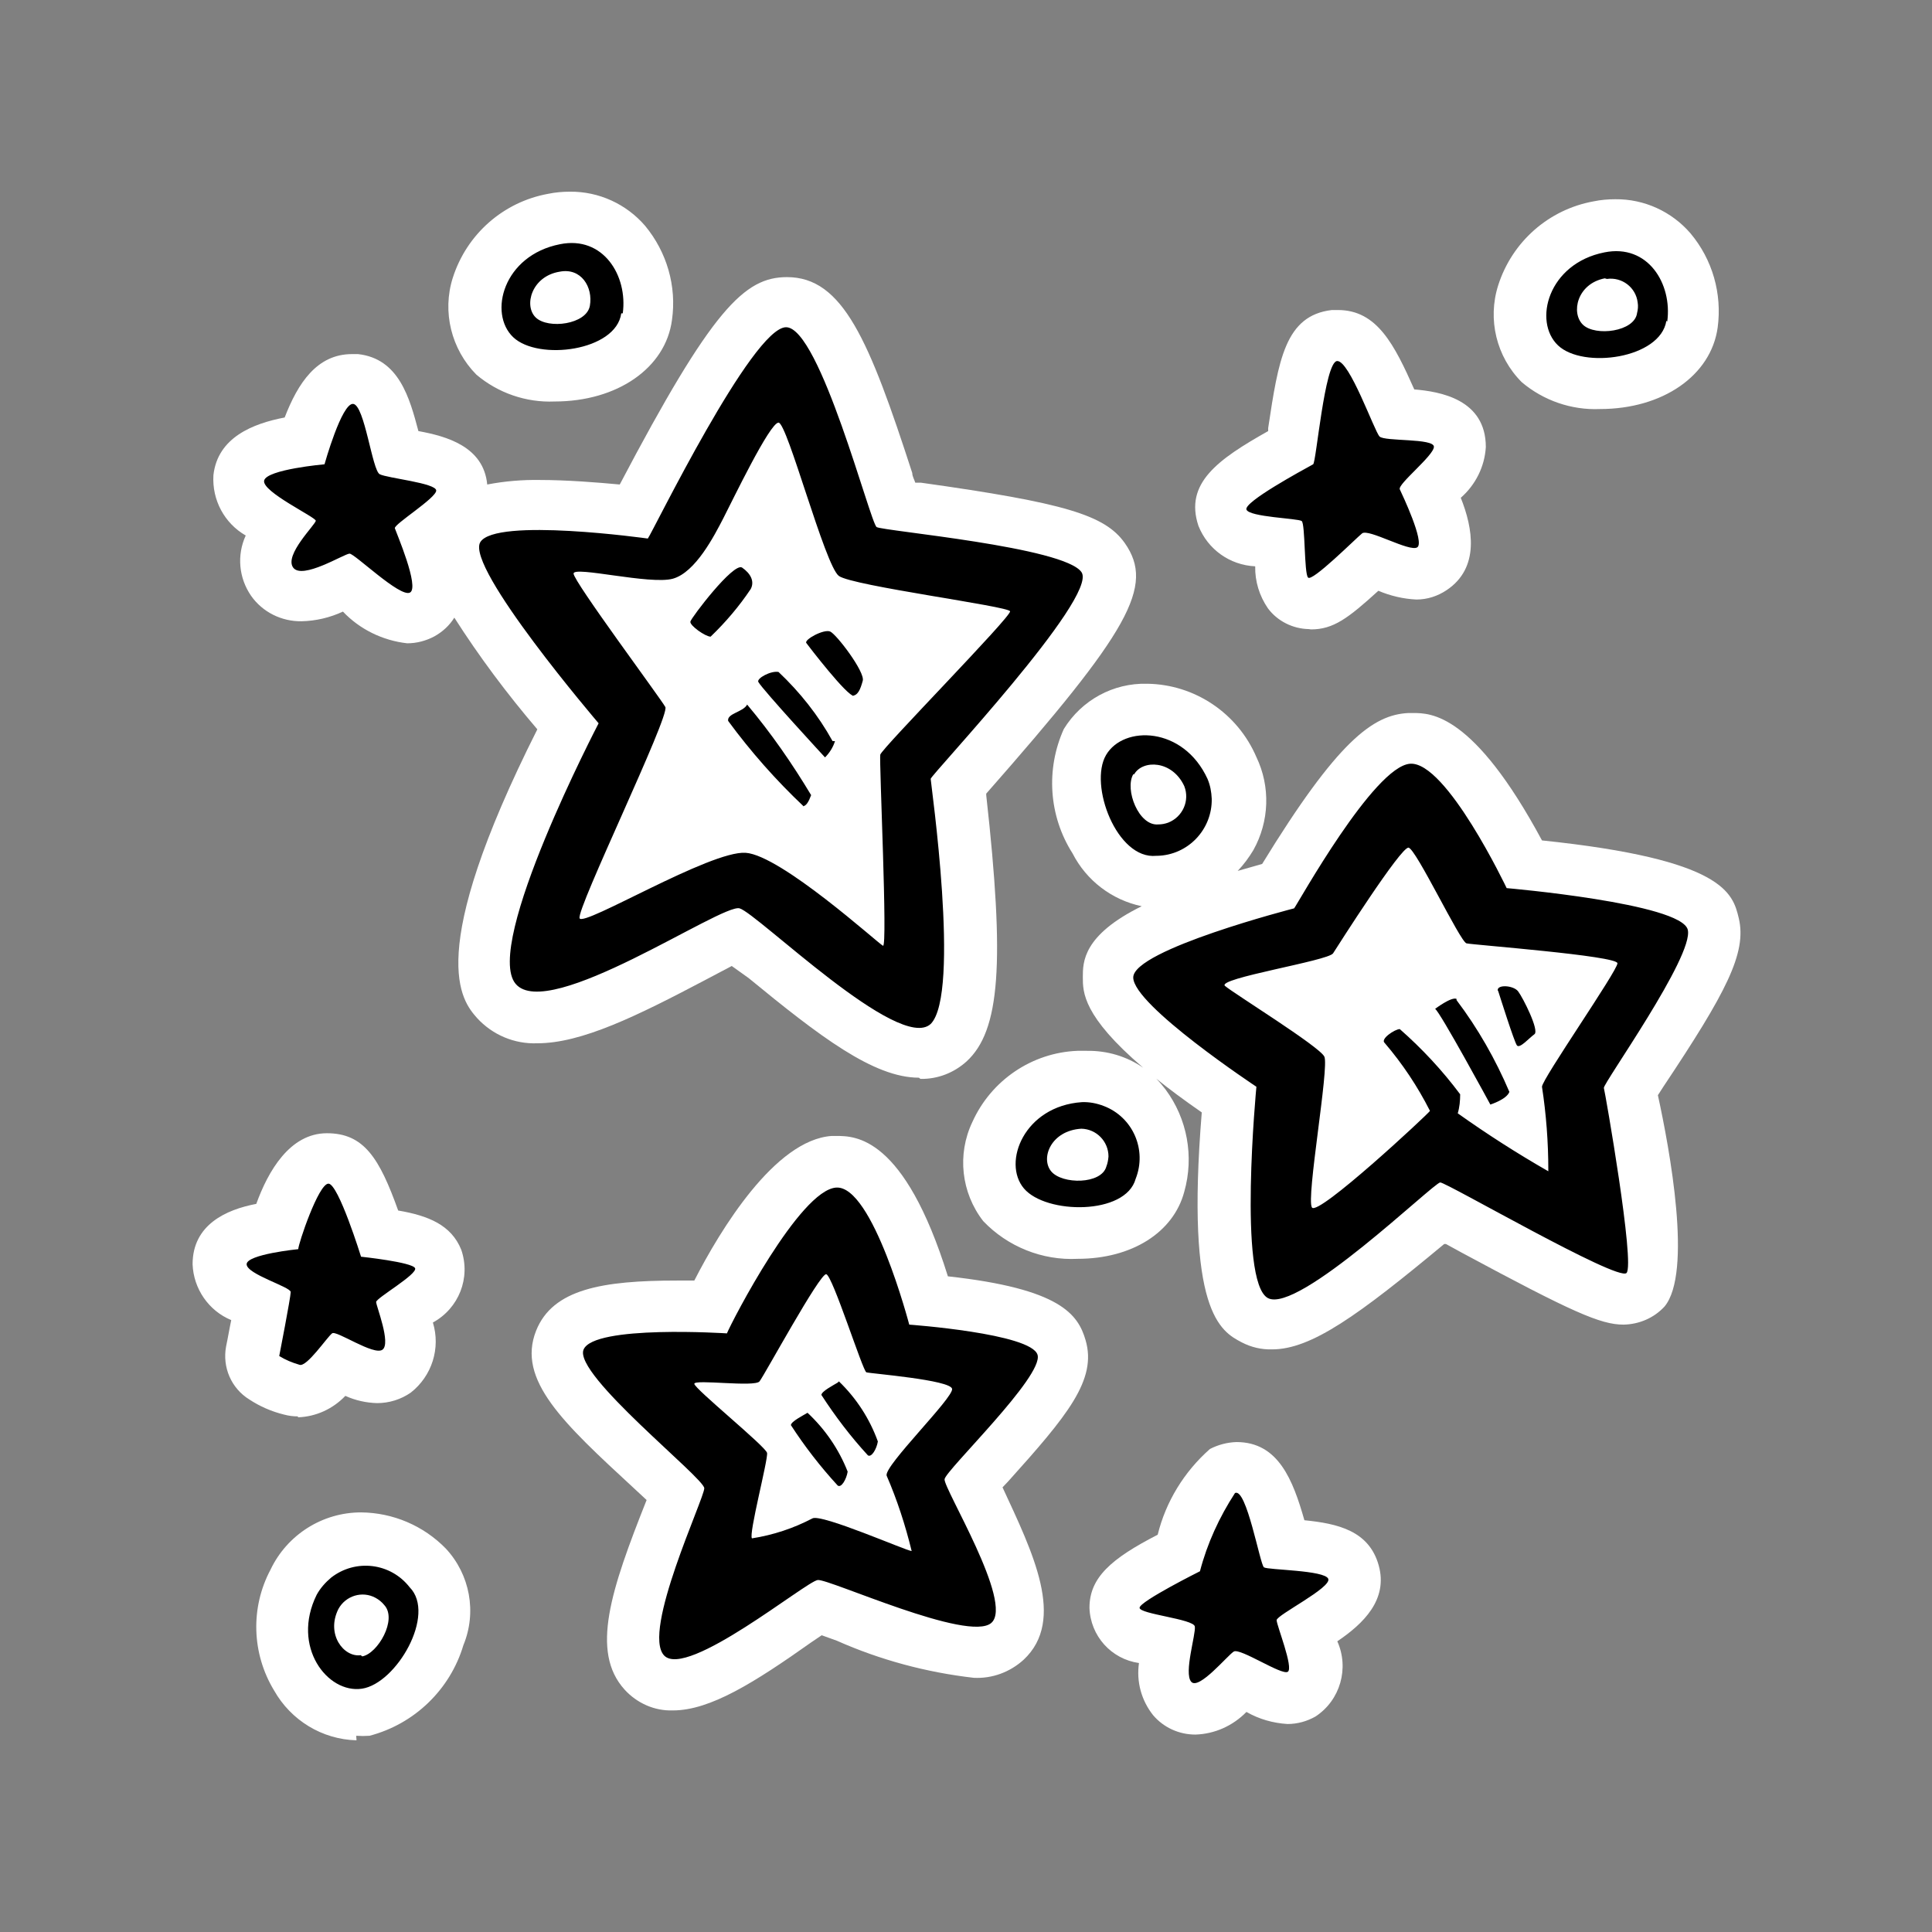
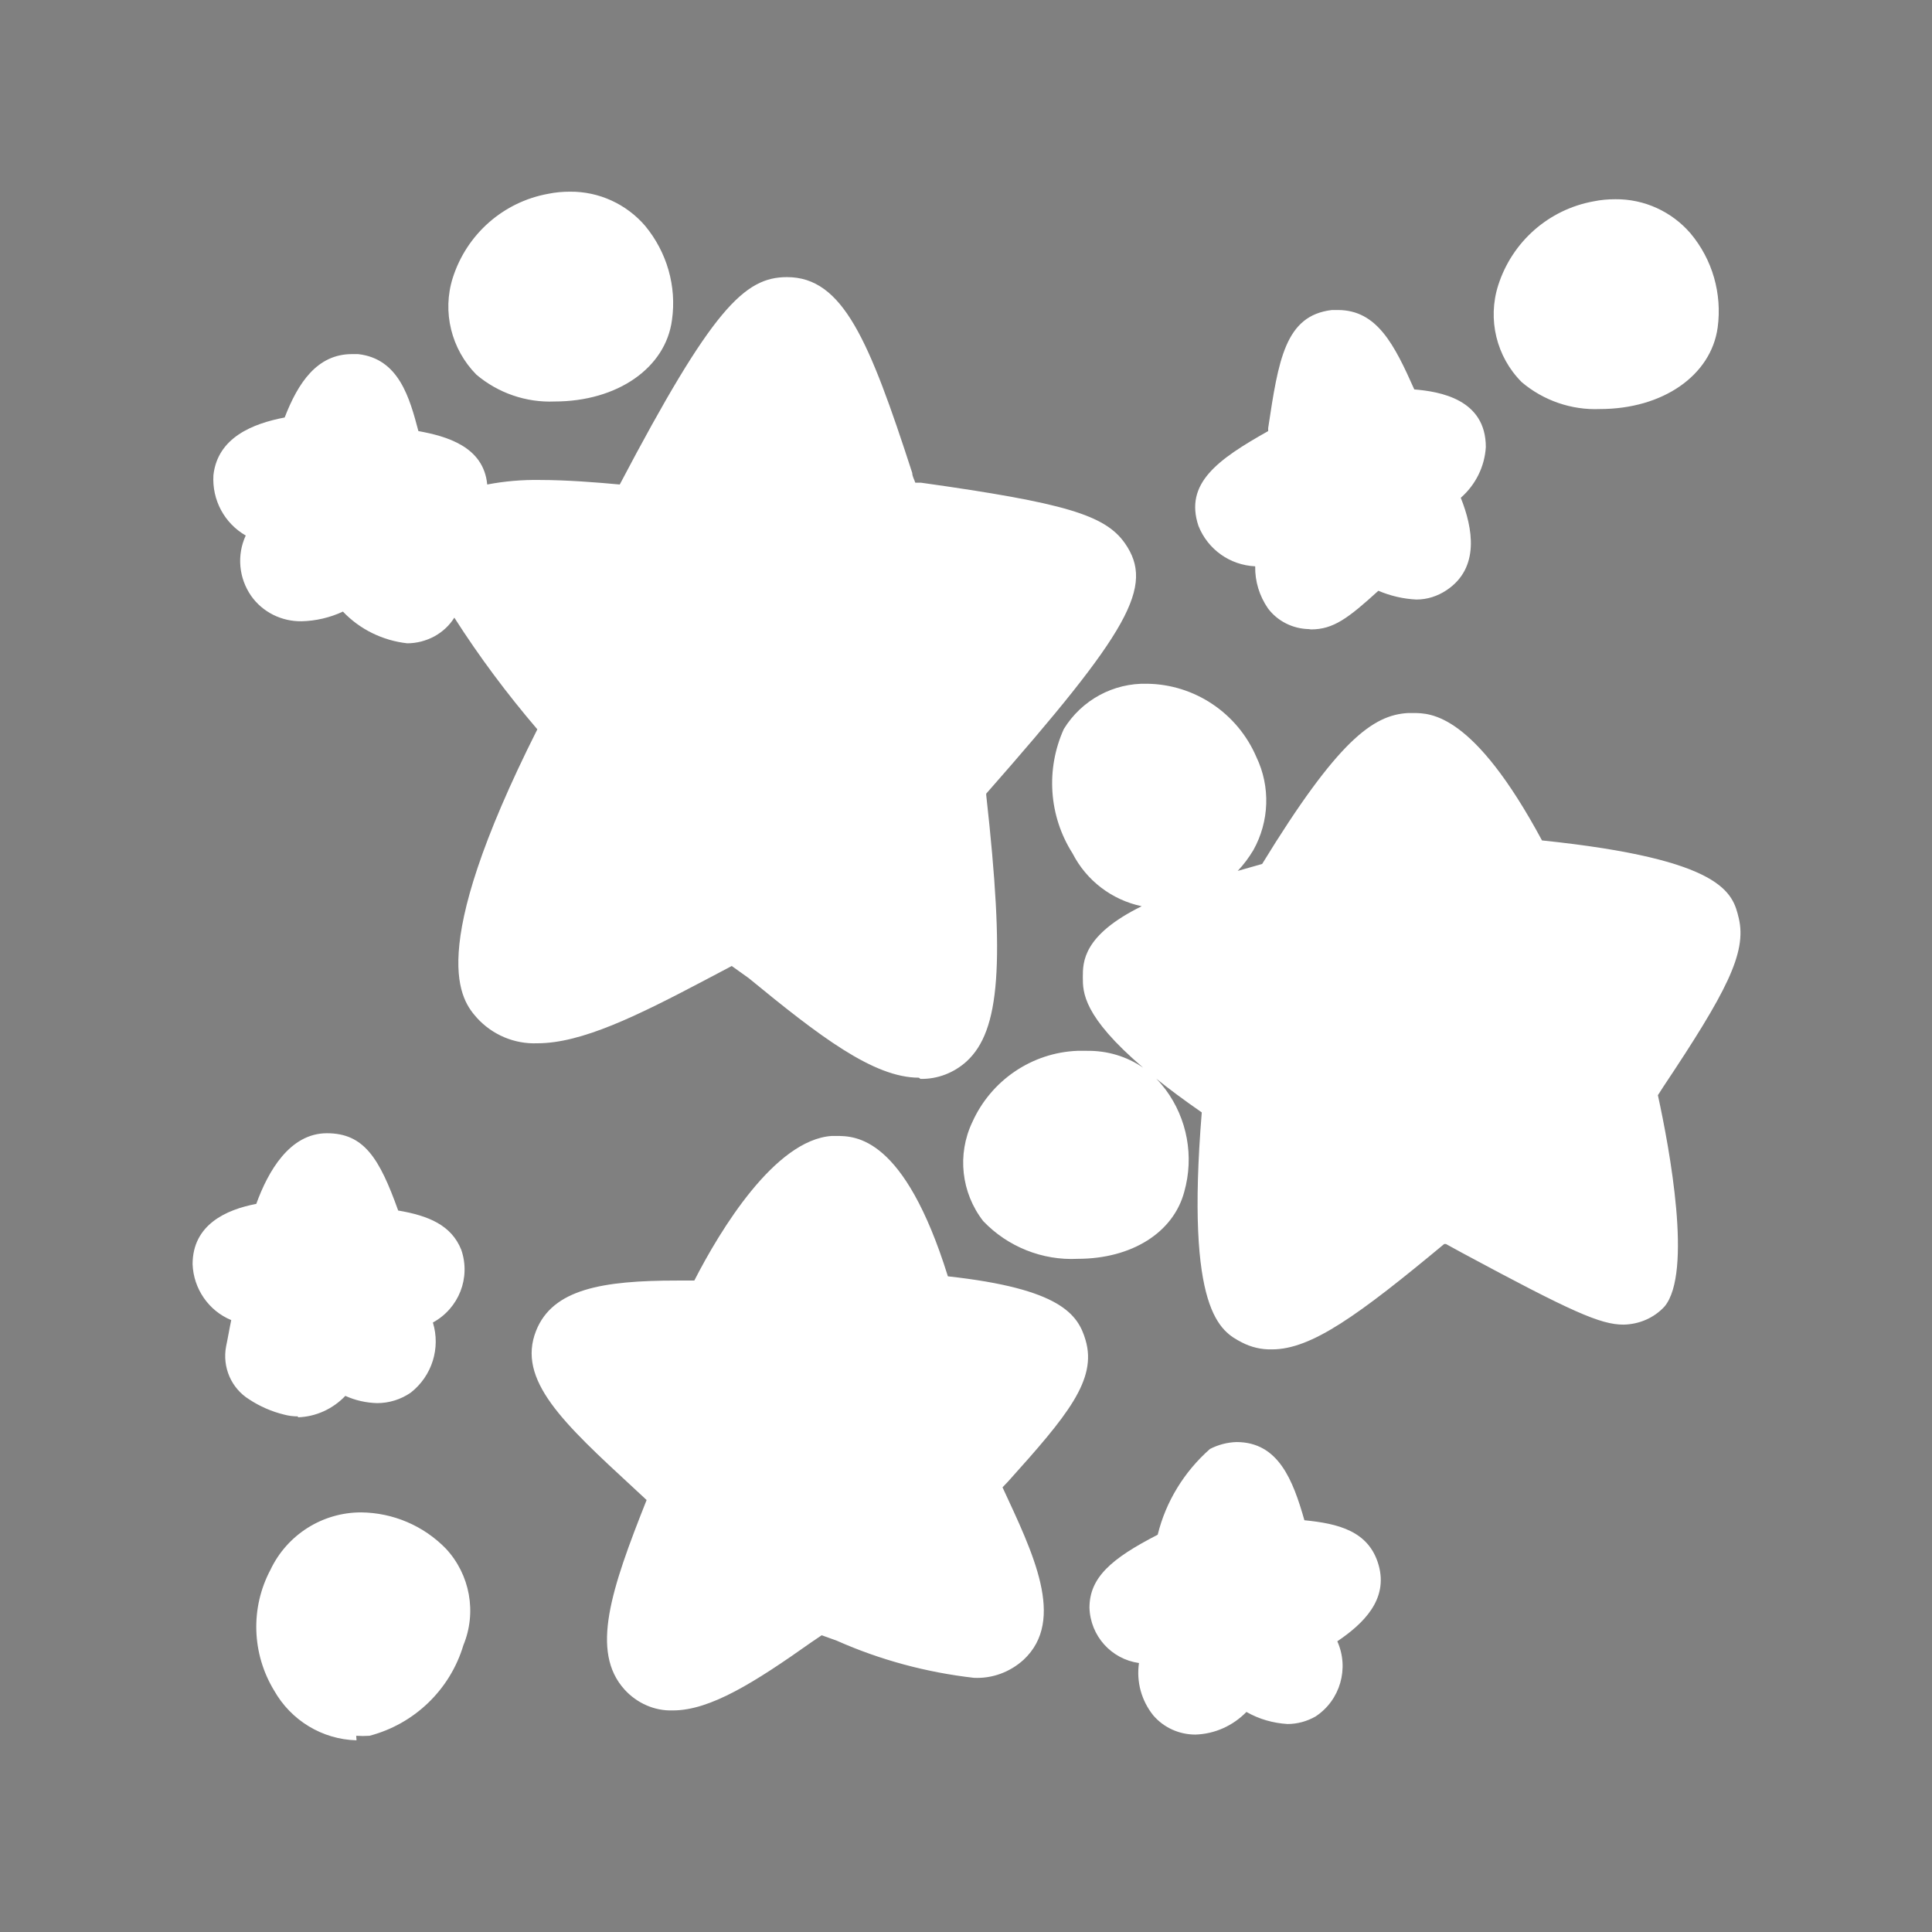
<svg xmlns="http://www.w3.org/2000/svg" version="1.1" id="Ebene_1" x="0px" y="0px" viewBox="0 0 64 64" style="enable-background:new 0 0 64 64;" xml:space="preserve">
  <rect x="0" y="0" width="64" height="64" fill="#808080" stroke="none" />
  <path style="fill:#FFFFFF;" d="M11.81,57.65c-1.14-0.03-2.17-0.66-2.73-1.65c-0.74-1.22-0.79-2.74-0.12-4c0.55-1.16,1.72-1.9,3-1.9  c1.06,0.01,2.07,0.44,2.81,1.2c0.8,0.86,1.03,2.11,0.58,3.2c-0.44,1.47-1.62,2.61-3.11,3c-0.15,0.01-0.29,0.01-0.44,0L11.81,57.65z   M39.6,57.46c-0.54,0-1.05-0.23-1.4-0.64c-0.39-0.49-0.56-1.11-0.47-1.73c-0.92-0.13-1.61-0.9-1.64-1.83c0-1,0.72-1.63,2.26-2.42  c0.27-1.1,0.88-2.09,1.73-2.84c0.27-0.14,0.57-0.22,0.88-0.23c1.39,0,1.87,1.26,2.25,2.59c1.11,0.11,2.14,0.35,2.46,1.49  s-0.51,1.94-1.37,2.52c0.4,0.89,0.1,1.95-0.72,2.49c-0.28,0.16-0.6,0.25-0.93,0.25c-0.48-0.03-0.94-0.16-1.36-0.4  C40.84,57.17,40.24,57.44,39.6,57.46z M22.29,56.66c-0.61,0.02-1.19-0.24-1.6-0.69c-1.14-1.26-0.45-3.31,0.73-6.28L21,49.3  c-2.34-2.16-3.89-3.59-3.24-5.22c0.55-1.38,2.2-1.66,4.67-1.66H23c0.86-1.68,2.67-4.66,4.55-4.79h0.15c0.63,0,2.25,0,3.7,4.65  c3.73,0.41,4.31,1.26,4.56,2.11c0.39,1.32-0.61,2.51-2.56,4.68l-0.19,0.2c1,2.16,2.11,4.39,0.7,5.71c-0.45,0.41-1.04,0.63-1.65,0.6  c-1.57-0.18-3.1-0.59-4.54-1.23l-0.5-0.18l-0.34,0.23C25,55.73,23.53,56.66,22.29,56.66z M9.87,46.92c-0.16,0-0.31-0.02-0.46-0.06  c-0.41-0.1-0.8-0.27-1.15-0.5c-0.6-0.37-0.9-1.07-0.77-1.76c0.06-0.28,0.11-0.59,0.17-0.87c-0.75-0.31-1.25-1.04-1.28-1.85  c0-1.31,1.11-1.81,2.11-2c0.39-1.08,1.11-2.34,2.34-2.34s1.74,0.83,2.36,2.56c1,0.17,1.76,0.48,2.09,1.3  c0.32,0.93-0.08,1.94-0.94,2.41c0.26,0.85-0.03,1.77-0.73,2.32c-0.33,0.23-0.72,0.35-1.12,0.35c-0.36-0.01-0.72-0.09-1.05-0.24  c-0.41,0.43-0.97,0.69-1.57,0.71C9.87,46.95,9.87,46.92,9.87,46.92z M42.14,44.7c-0.35,0.01-0.69-0.07-1-0.23  c-0.71-0.37-1.87-1-1.33-7.62c-0.59-0.41-1.09-0.78-1.51-1.12c0.11,0.11,0.21,0.23,0.31,0.36c0.72,0.97,0.95,2.22,0.62,3.39  c-0.36,1.35-1.74,2.22-3.53,2.22c-1.17,0.06-2.32-0.4-3.13-1.25c-0.73-0.94-0.87-2.21-0.36-3.28c0.62-1.38,1.97-2.3,3.48-2.36H36  c0.67-0.01,1.32,0.18,1.87,0.56c-2-1.71-2-2.5-2-3s0-1.39,1.95-2.35c-0.99-0.21-1.83-0.85-2.29-1.75c-0.79-1.24-0.89-2.79-0.29-4.12  c0.59-0.96,1.64-1.53,2.76-1.5c1.58,0.02,3,0.98,3.62,2.43c0.47,0.98,0.43,2.13-0.1,3.08c-0.15,0.25-0.32,0.48-0.52,0.69l0.81-0.23  c2.5-4.08,3.67-4.94,4.84-5h0.16c0.58,0,2,0,4.27,4.22c6.05,0.63,6.32,1.75,6.52,2.58c0.27,1.15-0.42,2.46-2.5,5.58l-0.18,0.28  c0.39,1.79,1.15,5.88,0.22,7c-0.35,0.38-0.84,0.59-1.36,0.6c-0.76,0-1.71-0.42-5.35-2.38l-0.53-0.29h-0.06  C45,43.57,43.44,44.7,42.14,44.7z M30.44,35.7c-1.5,0-3.29-1.37-5.64-3.3L24.24,32l-0.89,0.47c-2.24,1.18-4.08,2.09-5.55,2.09  c-0.76,0.03-1.49-0.28-2-0.84c-0.5-0.57-1.78-2.05,2-9.56c-1-1.17-1.92-2.4-2.75-3.7c-0.16,0.26-0.39,0.47-0.66,0.62  c-0.28,0.15-0.59,0.23-0.9,0.23c-0.81-0.09-1.57-0.46-2.13-1.05c-0.43,0.2-0.9,0.31-1.37,0.32c-0.66,0.01-1.29-0.3-1.67-0.84  c-0.41-0.59-0.48-1.35-0.18-2c-0.71-0.41-1.12-1.18-1.07-2c0.14-1.25,1.31-1.71,2.36-1.91c0.44-1.14,1.07-2.1,2.23-2.1h0.2  c1.36,0.15,1.71,1.46,2,2.55c0.93,0.17,2.16,0.51,2.28,1.77c0.57-0.11,1.16-0.16,1.74-0.15c0.9,0,1.9,0.08,2.65,0.15  c3.06-5.82,4.13-6.87,5.54-6.87c1.85,0,2.72,2.08,4.15,6.49c0,0.11,0.07,0.22,0.1,0.32h0.19c4.77,0.67,6.09,1.07,6.75,2  c1,1.43,0.16,2.9-4.59,8.3c0,0.02,0,0.03,0,0.05c0.62,5.57,0.46,7.8-0.65,8.82c-0.42,0.38-0.96,0.59-1.53,0.58L30.44,35.7z   M43.36,20.84c-0.53-0.01-1.04-0.26-1.36-0.69c-0.28-0.41-0.43-0.89-0.42-1.39c-0.84-0.04-1.57-0.56-1.88-1.34  c-0.47-1.41,0.64-2.2,2.31-3.14v-0.1c0.34-2.25,0.56-3.73,2.11-3.91h0.2c1.3,0,1.87,1.15,2.53,2.63c0.84,0.07,2.37,0.32,2.37,1.91  c-0.04,0.65-0.34,1.25-0.83,1.68c0.4,1,0.64,2.32-0.47,3.06c-0.3,0.2-0.64,0.31-1,0.31c-0.43-0.02-0.86-0.12-1.26-0.29  c-1,0.91-1.49,1.28-2.23,1.28L43.36,20.84z M53,13.55c-0.94,0.04-1.87-0.28-2.59-0.89c-0.84-0.84-1.14-2.08-0.78-3.21  c0.46-1.44,1.67-2.51,3.16-2.78c0.24-0.05,0.48-0.07,0.72-0.07c0.96-0.01,1.87,0.41,2.49,1.13c0.73,0.87,1.05,2,0.9,3.12  C56.68,12.44,55.08,13.55,53,13.55z M18.37,13.3c-0.94,0.04-1.87-0.28-2.59-0.89c-0.83-0.84-1.14-2.08-0.78-3.21  c0.46-1.44,1.67-2.51,3.16-2.78c0.24-0.05,0.48-0.07,0.72-0.07c0.96-0.01,1.87,0.41,2.49,1.13c0.72,0.87,1.05,2,0.89,3.12  C22.05,12.19,20.45,13.3,18.37,13.3z" />
-   <path d="M24.58,18.8c-0.29-0.17-1.68,1.66-1.71,1.79s0.5,0.5,0.67,0.5c0.5-0.48,0.95-1.01,1.33-1.58  C25,19.26,24.87,19,24.58,18.8z M26.58,26.71c0.13,0,0.21-0.16,0.29-0.37c-0.63-1.05-1.33-2.06-2.12-3  c-0.13,0.25-0.67,0.29-0.63,0.54c0.75,1.02,1.58,1.96,2.5,2.83H26.58z M27.58,24.55c-0.47-0.85-1.08-1.62-1.79-2.29  c-0.25-0.05-0.73,0.21-0.67,0.33c0.17,0.29,2.21,2.5,2.21,2.5c0.15-0.15,0.27-0.34,0.33-0.54L27.58,24.55z M28.21,23.05  c0.21,0,0.29-0.21,0.37-0.5s-0.87-1.54-1.08-1.63s-0.87,0.27-0.79,0.38s1.37,1.79,1.58,1.75H28.21z M26.75,46.8  c-0.13,0.08-0.55,0.29-0.55,0.41c0.46,0.71,0.98,1.38,1.55,2c0.12,0.09,0.29-0.21,0.33-0.46C27.79,48.01,27.33,47.34,26.75,46.8z   M27.75,45.8c-0.13,0.08-0.54,0.29-0.54,0.41c0.46,0.71,0.97,1.38,1.54,2c0.12,0.08,0.29-0.21,0.33-0.46  c-0.27-0.75-0.71-1.43-1.29-1.99L27.75,45.8z M11,44.17c0.13-0.12,1.38,0.75,1.67,0.54s-0.21-1.45-0.21-1.58s1.38-0.92,1.29-1.12  s-1.79-0.38-1.79-0.38s-0.75-2.42-1.08-2.42s-1,2-1,2.17c0,0-1.71,0.17-1.71,0.5s1.46,0.75,1.46,0.92s-0.38,2.12-0.38,2.12  c0.21,0.13,0.43,0.22,0.67,0.29C10.16,45.3,10.83,44.3,11,44.17z M20.63,10.38c0.17-1.25-0.65-2.58-2.08-2.29  c-1.88,0.37-2.38,2.29-1.55,3.08s3.41,0.46,3.58-0.79H20.63z M18.54,9c0.71-0.14,1.11,0.51,1,1.13s-1.38,0.78-1.79,0.39  S17.61,9.15,18.54,9z M43.33,19.13c0.12,0.17,1.58-1.29,1.79-1.46s1.58,0.63,1.83,0.46s-0.5-1.75-0.58-1.92s1.13-1.12,1.13-1.41  s-1.63-0.17-1.8-0.34s-1-2.54-1.41-2.5s-0.69,3.36-0.79,3.42c-0.38,0.21-2.3,1.25-2.21,1.5s1.71,0.29,1.83,0.38S43.2,19,43.33,19.13  z M38.33,28.35c1.02-0.02,1.83-0.87,1.81-1.89c-0.01-0.23-0.05-0.45-0.14-0.66c-0.8-1.74-2.78-1.78-3.36-0.79s0.36,3.47,1.66,3.34  H38.33z M37.57,25.65c0.28-0.49,1.26-0.47,1.66,0.39c0.19,0.48-0.05,1.02-0.53,1.21c-0.11,0.04-0.22,0.06-0.33,0.06  c-0.65,0.06-1.12-1.16-0.83-1.66H37.57z M55.23,10.65c0.17-1.25-0.64-2.58-2.08-2.29c-1.87,0.37-2.37,2.29-1.54,3.08  s3.39,0.44,3.59-0.81L55.23,10.65z M53.23,9.24c0.5-0.07,0.96,0.28,1.02,0.78c0.02,0.12,0.01,0.23-0.02,0.35  c-0.08,0.62-1.38,0.78-1.79,0.39s-0.2-1.36,0.72-1.54L53.23,9.24z M40.91,49.46c-0.52,0.8-0.92,1.67-1.16,2.59c0,0-2,1-2,1.21  s1.79,0.37,1.83,0.62s-0.37,1.54-0.12,1.83s1.2-0.87,1.41-1s1.59,0.8,1.79,0.67s-0.37-1.54-0.37-1.71s1.83-1.08,1.71-1.37  s-2-0.29-2.13-0.38S41.29,49.26,40.91,49.46z M55.91,30.8c-0.21-0.88-6-1.38-6-1.38s-2-4.21-3.2-4.12s-3.71,4.62-3.84,4.79  c0,0-5.33,1.37-5.33,2.29c0,0.92,4.08,3.62,4.08,3.62S41,42.46,42,43s5.5-3.83,5.71-3.83s5.88,3.29,6.17,3s-0.71-6-0.75-6.13  S56.12,31.67,55.91,30.8z M51.29,38.8c-1.03-0.59-2.03-1.23-3-1.92c0.06-0.2,0.08-0.42,0.08-0.63c-0.59-0.79-1.26-1.51-2-2.16  c-0.16,0-0.66,0.33-0.5,0.46c0.59,0.69,1.09,1.44,1.5,2.25c-0.08,0.12-3.71,3.5-3.91,3.2s0.58-4.66,0.41-5s-3-2.09-3.29-2.34  s3.42-0.83,3.58-1.08s2.25-3.54,2.5-3.5s1.71,3.12,1.92,3.17s5,0.41,5,0.66s-2.5,3.84-2.5,4.09c0.14,0.91,0.21,1.84,0.21,2.76V38.8z   M35.84,36.51c-1.91,0.13-2.65,2-1.92,2.86s3.37,0.89,3.7-0.32c0.38-0.96-0.09-2.04-1.05-2.41C36.34,36.55,36.09,36.5,35.84,36.51z   M36.65,38.64c-0.16,0.6-1.47,0.6-1.83,0.16s0-1.35,1-1.41c0.5,0.01,0.9,0.42,0.9,0.92C36.71,38.43,36.69,38.54,36.65,38.64z   M30.83,33.92c1-1,0-8,0-8.12s5.54-6,5-6.84s-6.58-1.37-6.79-1.5s-1.88-6.62-3-6.62s-4.42,6.79-4.58,7c0,0-5.05-0.71-5.55,0.12  s3.92,6,3.92,6S16,31.3,17.08,32.59s6.83-2.67,7.42-2.5S29.79,34.88,30.83,33.92z M19.2,30.42c-0.12-0.29,3-6.71,2.84-7  S19,19.26,19,19s2.54,0.38,3.29,0.17s1.37-1.42,1.67-2S25.5,14,25.79,14s1.54,4.75,2,5.08s5.62,1,5.67,1.17S29.2,24.8,29.16,25  s0.25,6.41,0.09,6.33s-3.38-3-4.55-3.08S19.33,30.71,19.2,30.42z M12.58,15.71c-0.25-0.12-0.5-2.29-0.88-2.33s-0.95,2-0.95,2  s-1.92,0.17-2,0.54c-0.08,0.37,1.71,1.21,1.71,1.33s-1.05,1.13-0.75,1.55s1.7-0.46,1.87-0.46s1.67,1.46,2,1.29s-0.46-2-0.5-2.13  s1.37-1,1.37-1.25S12.83,15.84,12.58,15.71z M34.37,44.88c-0.21-0.71-4.25-1-4.25-1s-1.21-4.62-2.42-4.54s-3.45,4.42-3.62,4.83  c0,0-4.42-0.29-4.75,0.54s4,4.25,4,4.59s-2.08,4.75-1.33,5.54s4.71-2.46,5.09-2.5s5,2.08,5.75,1.42S31.25,49.3,31.29,49  S34.58,45.59,34.37,44.88z M29.37,48.88c0.35,0.81,0.62,1.64,0.83,2.5c-0.16,0-3-1.25-3.29-1.08c-0.63,0.33-1.3,0.55-2,0.66  c-0.12-0.12,0.54-2.62,0.5-2.83S23,46,23,45.84s2,0.12,2.16-0.08s2-3.59,2.21-3.55s1.21,3.21,1.33,3.25s2.8,0.25,2.84,0.55  S29.29,48.55,29.37,48.88z M10.49,52.83c-0.85,1.72,0.36,3.28,1.5,3.11s2.47-2.46,1.58-3.36c-0.63-0.81-1.79-0.95-2.6-0.32  C10.78,52.42,10.61,52.61,10.49,52.83z M11.95,54.83c-0.56,0.08-1.16-0.69-0.74-1.53c0.24-0.44,0.79-0.61,1.23-0.37  c0.11,0.06,0.21,0.14,0.29,0.24c0.44,0.48-0.22,1.61-0.73,1.7L11.95,54.83z M48.25,33.09c-0.17-0.08-0.71,0.33-0.71,0.33  c0.16,0.09,1.83,3.17,1.83,3.17s0.54-0.17,0.63-0.42c-0.46-1.08-1.04-2.1-1.75-3.04L48.25,33.09z M49.62,32.8  c0.08,0.25,0.54,1.71,0.63,1.83s0.41-0.25,0.58-0.37s-0.38-1.21-0.54-1.42s-0.75-0.24-0.67,0L49.62,32.8z" />
</svg>